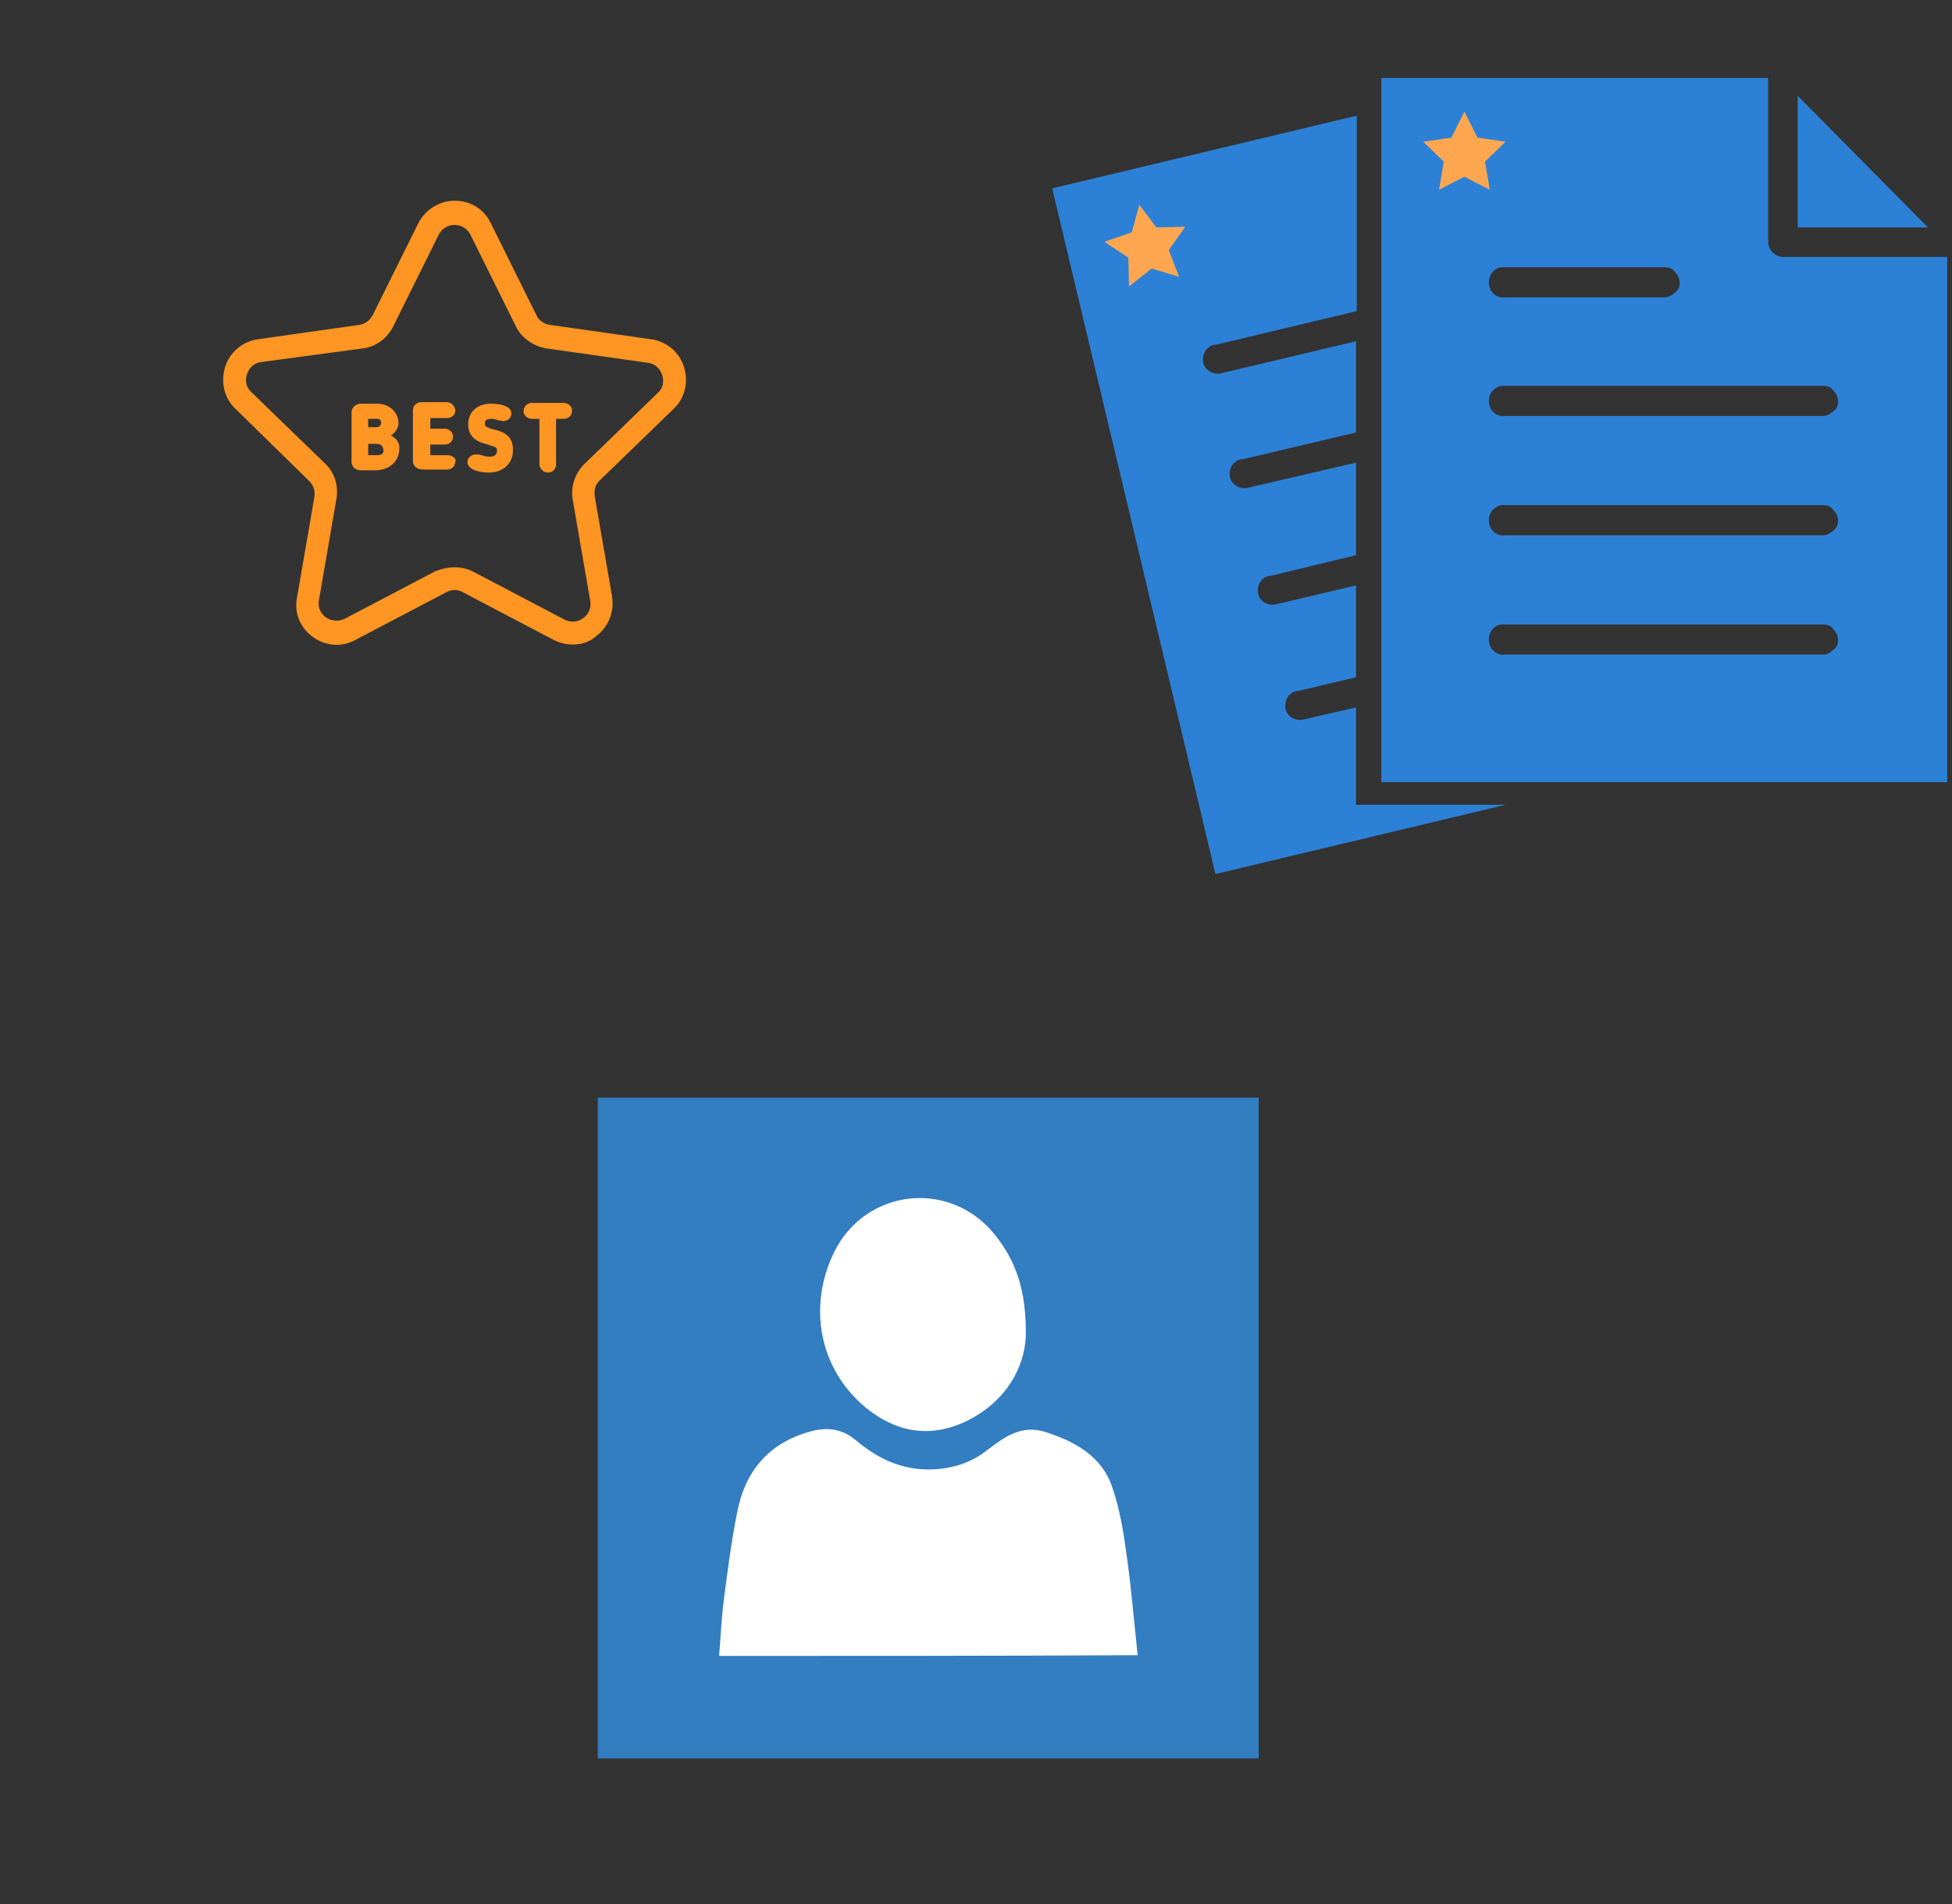
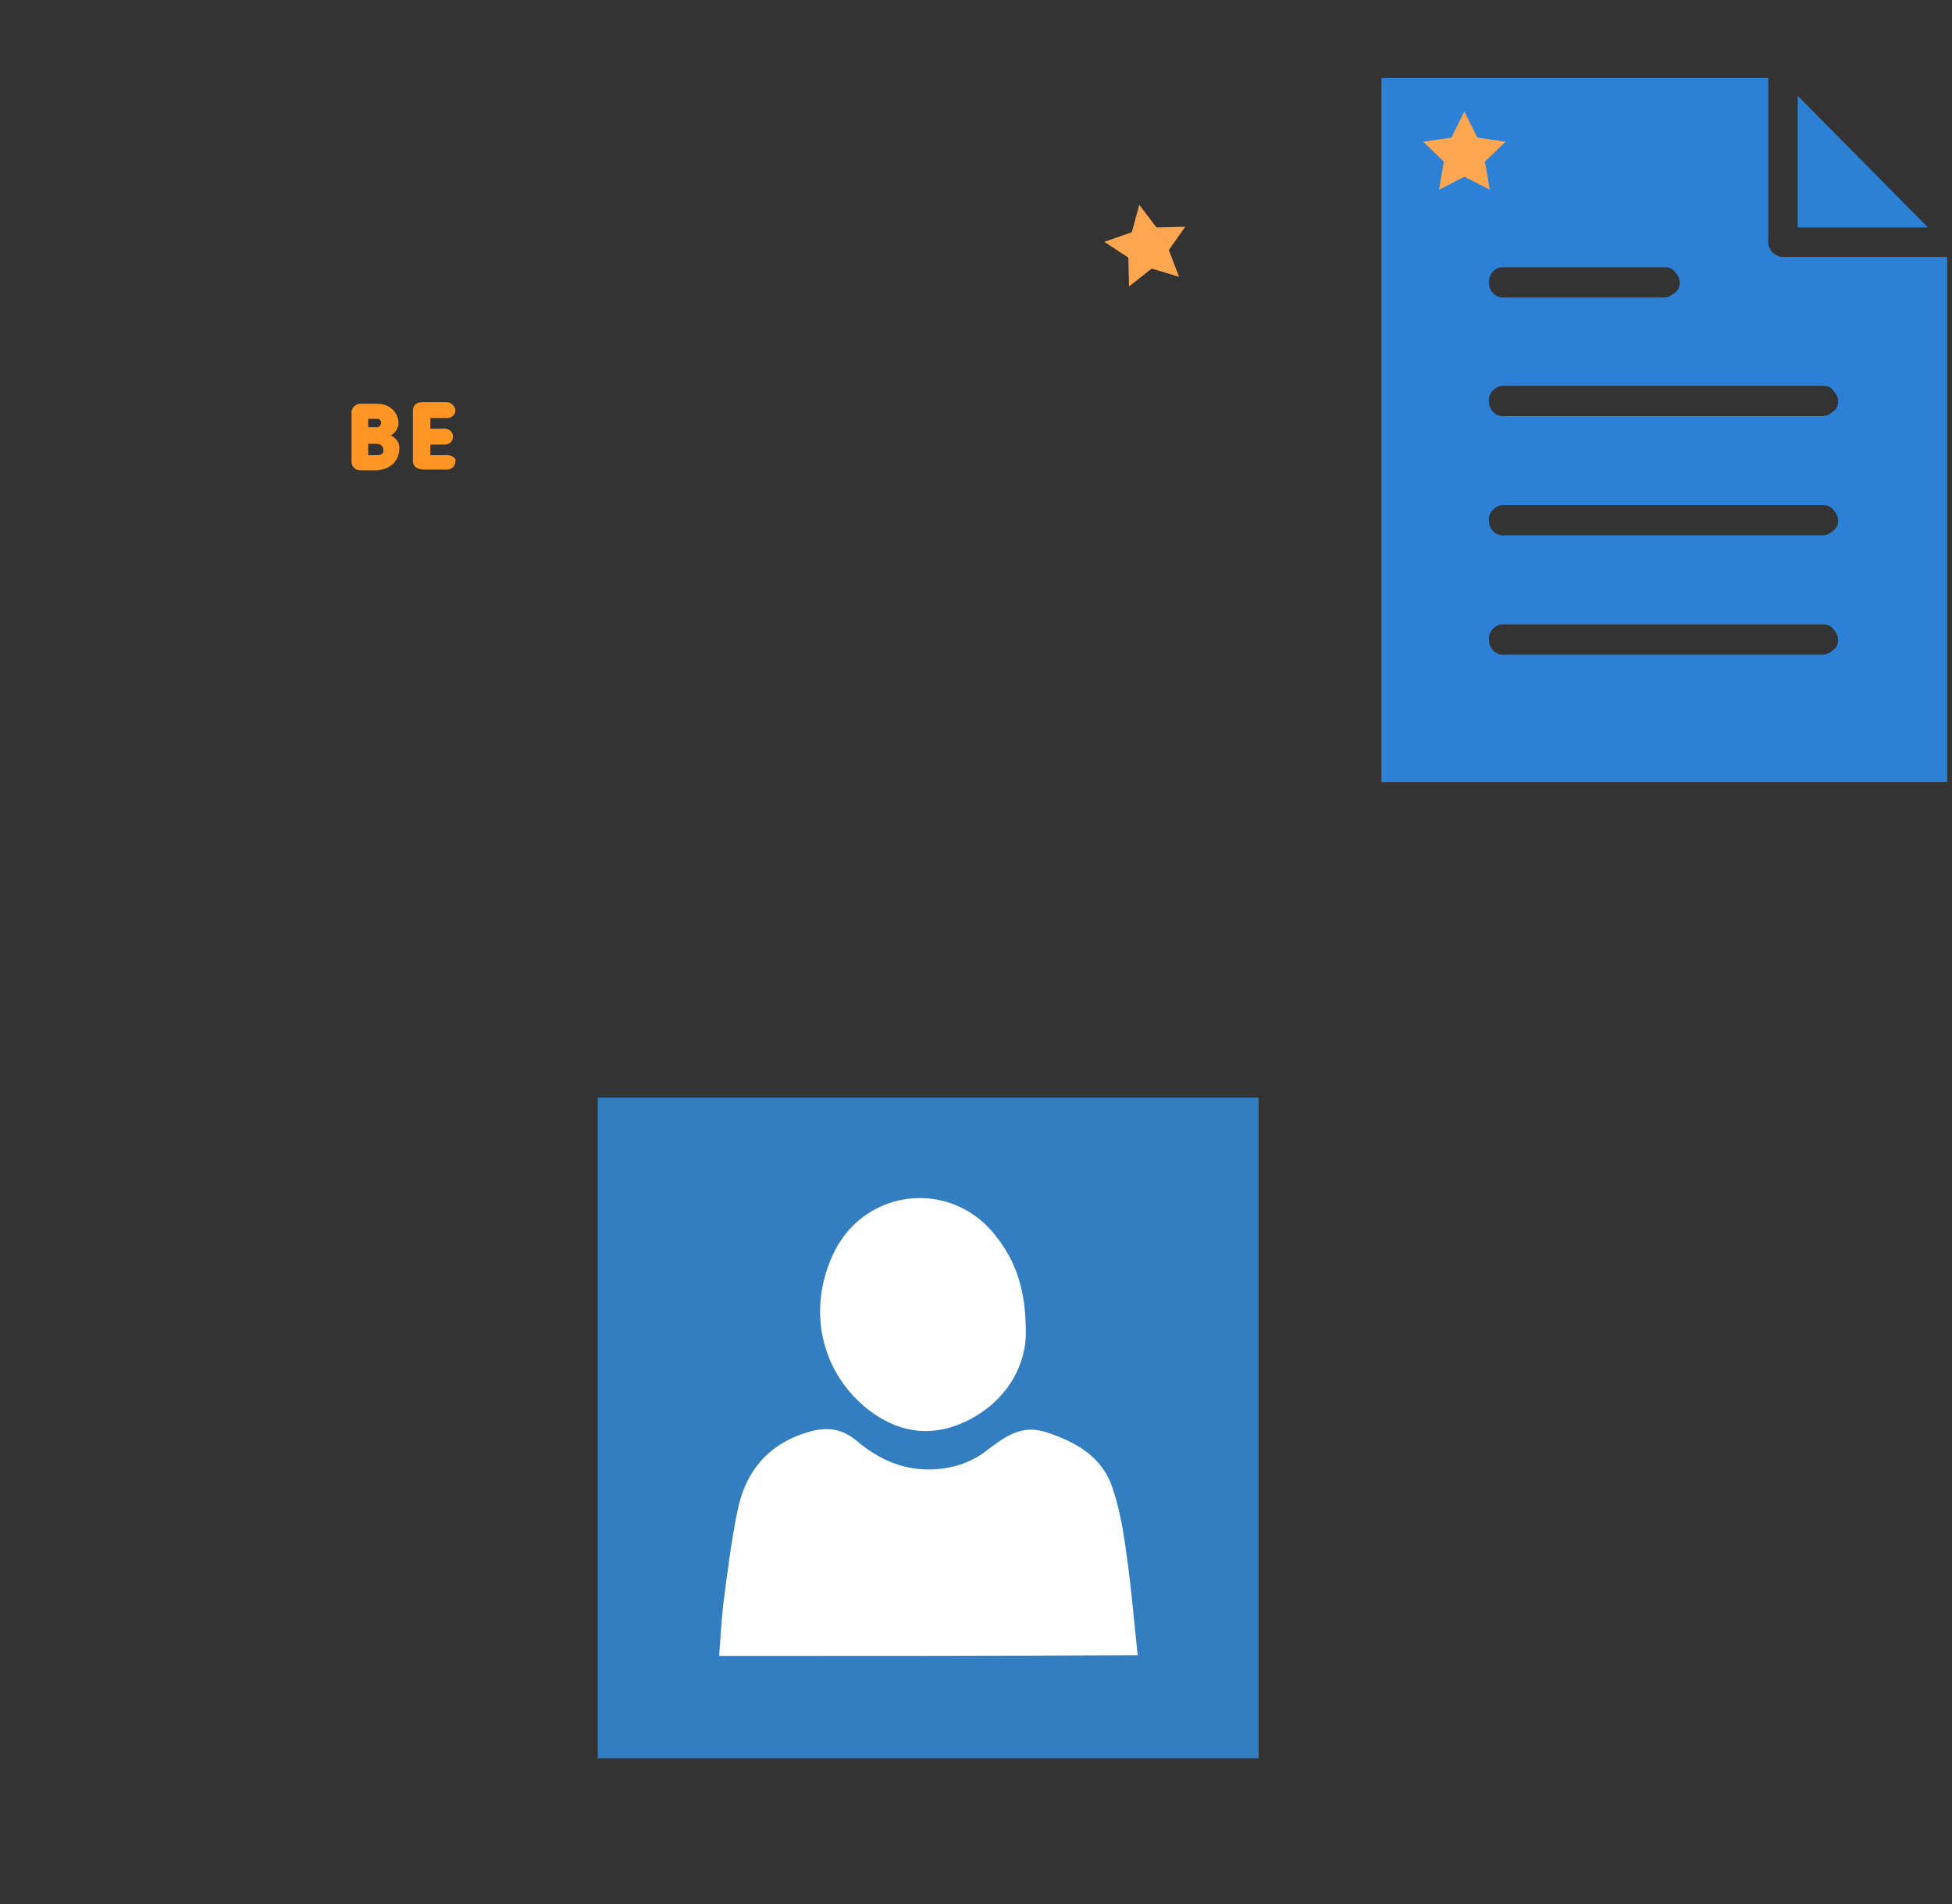
<svg xmlns="http://www.w3.org/2000/svg" width="1025" height="1000" version="1.1">
  <rect width="100%" height="100%" fill="#333333" stroke="none" />
  <svg x="0" y="0" width="475" height="500" viewBox="0, 0, 68, 125.7" xml:space="preserve" id="Layer_1" enable-background="new 0 0 68 125.7" version="1.1">
    <g>
-       <path d="M49.9 85.1 C49 85.1 48.2 84.9 47.4 84.5 L35.4 78.2 C34.7 77.8 33.9 77.8 33.2 78.2 L21.2 84.5 C19.4 85.5 17.2 85.3 15.6 84.1 C13.9 82.9 13.1 80.9 13.5 78.9 L15.8 65.6 C15.9 64.8 15.7 64.1 15.1 63.5 L5.4 54 C3.9 52.6 3.4 50.5 4 48.5 C4.6 46.5 6.3 45.1 8.3 44.8 L21.7 42.9 C22.5 42.8 23.1 42.3 23.5 41.6 L29.5 29.5 C30.4 27.7 32.3 26.5 34.3 26.5 C34.3 26.5 34.3 26.5 34.3 26.5 C36.4 26.5 38.2 27.6 39.1 29.5 L45.1 41.6 C45.4 42.3 46.1 42.8 46.9 42.9 L60.3 44.8 C62.3 45.1 64 46.5 64.6 48.5 C65.2 50.5 64.7 52.6 63.2 54 L53.5 63.4 C52.9 63.9 52.7 64.7 52.8 65.5 L55.1 78.8 C55.4 80.8 54.6 82.8 53 84 C52.1 84.8 51 85.1 49.9 85.1 z M34.3 74.9 C35.2 74.9 36 75.1 36.8 75.5 L48.8 81.8 C49.6 82.2 50.5 82.2 51.3 81.6 C52 81.1 52.4 80.2 52.2 79.3 L49.9 66 C49.6 64.3 50.2 62.5 51.4 61.3 L61.1 51.9 C61.8 51.3 62 50.4 61.7 49.5 C61.4 48.6 60.7 48 59.8 47.9 L46.4 46 C44.7 45.7 43.1 44.6 42.4 43.1 L36.4 31 C36 30.2 35.2 29.7 34.3 29.7 L34.3 29.7 C33.4 29.7 32.6 30.2 32.2 31 L26.2 43.1 C25.4 44.7 23.9 45.8 22.2 46 L8.8 47.8 C7.9 47.9 7.2 48.5 6.9 49.4 C6.6 50.3 6.8 51.2 7.5 51.8 L17.2 61.2 C18.5 62.4 19 64.2 18.7 65.9 L16.4 79.2 C16.2 80.1 16.6 81 17.3 81.5 C18 82 19 82.1 19.8 81.7 L31.8 75.4 C32.6 75.1 33.5 74.9 34.3 74.9 z" style="fill:#FF9522;" />
      <path d="M25.9 57.5 C26.5 57.1 26.9 56.5 26.9 55.9 C26.9 54.6 25.9 53.3 24 53.3 L21.9 53.3 C21.3 53.3 20.7 53.8 20.7 54.4 L20.7 61 C20.7 61.6 21.2 62.1 21.9 62.1 L23.8 62.1 C25.7 62.1 27 60.9 27 59.3 C27.1 58.6 26.7 57.9 25.9 57.5 z M24 60.1 L22.9 60.1 L22.9 58.6 L24 58.6 C24.5 58.6 24.9 58.9 24.9 59.4 C25 59.9 24.6 60.1 24 60.1 z M22.9 56.5 L22.9 55.3 L24.1 55.3 C24.3 55.3 24.6 55.4 24.6 55.8 C24.6 56.3 24.2 56.4 24 56.4 L22.9 56.4 z" style="fill:#FF9522;" />
      <path d="M33.4 60.1 L31.1 60.1 L31.1 58.7 L33 58.7 C33.6 58.7 34.1 58.3 34.1 57.6 C34.1 57.1 33.6 56.6 33 56.6 L31.1 56.6 L31.1 55.2 L33.3 55.2 C33.9 55.2 34.4 54.8 34.4 54.2 C34.4 53.7 33.9 53.1 33.3 53.1 L30 53.1 C29.2 53.1 28.8 53.6 28.8 54.2 L28.8 60.9 C28.8 61.5 29.3 62 30.2 62 L33.3 62 C33.9 62 34.4 61.6 34.4 60.9 C34.6 60.6 34 60.1 33.4 60.1 z" style="fill:#FF9522;" />
-       <path d="M39.5 56.7 C39.3 56.7 39.1 56.6 38.6 56.4 C38.4 56.3 38.3 56.2 38.3 55.9 C38.3 55.7 38.3 55.3 39.2 55.3 C39.5 55.3 39.8 55.4 40.1 55.5 L40.2 55.5 C40.3 55.5 40.5 55.6 40.7 55.6 C41.3 55.6 41.8 55.2 41.8 54.6 C41.8 53.3 39.4 53.3 39.1 53.3 C37.3 53.3 36.1 54.4 36.1 56 C36.1 57.9 37.5 58.4 38.7 58.7 C39 58.8 39.3 58.9 39.6 59 C39.8 59.1 39.9 59.2 39.9 59.5 C39.9 59.8 39.8 60.3 38.9 60.3 C38.5 60.3 38.1 60.2 37.9 60.1 L37.8 60.1 C37.6 60 37.4 60 37.1 60 C36.6 60 36 60.4 36 61 C36 62.2 38.1 62.4 38.8 62.4 C40.7 62.4 42 61.2 42 59.5 C42.1 57.5 40.7 57 39.5 56.7 z" style="fill:#FF9522;" />
-       <path d="M48.7 53.2 L44.5 53.2 C43.9 53.2 43.4 53.7 43.4 54.3 C43.4 54.8 43.9 55.3 44.5 55.3 L45.5 55.3 L45.5 61.3 C45.5 61.8 46 62.4 46.6 62.4 C47.2 62.4 47.7 62 47.7 61.3 L47.7 55.3 L48.7 55.3 C49.3 55.3 49.8 54.9 49.8 54.3 C49.9 53.7 49.3 53.2 48.7 53.2 z" style="fill:#FF9522;" />
    </g>
  </svg>
  <svg x="550" y="0" width="475" height="500" viewBox="0, 0, 131.9, 125.7" xml:space="preserve" id="e6f81958-2d5b-412e-a3cb-33bdb9bdd74f" enable-background="new 0 0 131.9 125.7" version="1.1">
    <g>
      <g>
-         <path d="M45 110.8 L45 96.6 L37.6 98.3 C36.4 98.7 35.2 98.1 34.8 97.1 C34.4 95.9 35 94.7 36 94.3 L36 94.3 L36.1 94.3 C36.2 94.2 36.4 94.2 36.6 94.2 L45 92.2 L45 78.8 L33.6 81.5 C32.4 81.9 31.2 81.3 30.8 80.3 C30.4 79.1 31 77.9 32 77.5 L32 77.5 L32.1 77.5 C32.2 77.4 32.4 77.4 32.6 77.4 L45 74.4 L45 60.9 L29.5 64.5 C28.3 64.9 27.1 64.3 26.7 63.3 C26.3 62.1 26.9 60.9 27.9 60.5 L28 60.5 C28.1 60.4 28.3 60.4 28.5 60.4 L45 56.5 L45 43.2 L25.6 47.8 C24.4 48.2 23.2 47.6 22.8 46.6 C22.4 45.4 23 44.2 24 43.8 L24 43.8 L24.1 43.8 C24.2 43.7 24.4 43.7 24.6 43.7 L45.1 38.8 L45.1 10.3 L0.7 20.9 L24.5 120.9 L66.8 110.8 L45 110.8 z" style="fill:#2C81D6;" />
        <path d="M48.7 4.8 L48.7 107.5 L131.2 107.5 L131.2 30.9 L107.3 30.9 C106.1 30.9 105.1 29.9 105.1 28.7 L105.1 4.8 L48.7 4.8 z M109.4 7.4 L109.4 26.6 L128.4 26.6 L109.4 7.4 z M66.2 32.4 C66.2 32.4 66.3 32.4 66.2 32.4 C66.5 32.4 66.6 32.4 66.8 32.4 L90 32.4 C90.6 32.4 91.2 32.6 91.5 33.1 C91.9 33.5 92.2 34.1 92.2 34.6 C92.2 35.2 92 35.8 91.5 36.1 C91.1 36.5 90.5 36.8 90 36.8 L66.8 36.8 C65.6 37 64.5 36.1 64.4 34.9 C64.2 33.7 65.1 32.5 66.2 32.4 L66.2 32.4 z M66.2 49.7 C66.2 49.7 66.3 49.7 66.2 49.7 C66.5 49.7 66.6 49.7 66.8 49.7 L113.1 49.7 C113.7 49.7 114.3 49.9 114.6 50.4 C115 50.8 115.3 51.4 115.3 51.9 C115.3 52.5 115.1 53.1 114.6 53.4 C114.2 53.8 113.6 54.1 113.1 54.1 L66.8 54.1 C65.6 54.3 64.5 53.4 64.4 52.2 C64.2 50.9 65.1 49.9 66.2 49.7 L66.2 49.7 z M66.2 67.1 C66.2 67.1 66.3 67.1 66.2 67.1 C66.5 67.1 66.6 67.1 66.8 67.1 L113.1 67.1 C113.7 67.1 114.3 67.3 114.6 67.8 C115 68.2 115.3 68.8 115.3 69.3 C115.3 69.8 115.1 70.5 114.6 70.8 C114.2 71.2 113.6 71.5 113.1 71.5 L66.8 71.5 C65.6 71.7 64.5 70.8 64.4 69.6 C64.2 68.3 65.1 67.3 66.2 67.1 L66.2 67.1 z M66.2 84.5 L66.2 84.5 C66.5 84.5 66.6 84.5 66.8 84.5 L113.1 84.5 C113.7 84.5 114.3 84.7 114.6 85.2 C115 85.6 115.3 86.2 115.3 86.7 C115.3 87.3 115.1 87.9 114.6 88.2 C114.2 88.6 113.6 88.9 113.1 88.9 L66.8 88.9 C65.6 89.1 64.5 88.2 64.4 87 C64.2 85.7 65.1 84.6 66.2 84.5 L66.2 84.5 z" style="fill:#2C81D6;" />
      </g>
      <polygon points="60.8,9.7 62.7,13.5 66.8,14.1 63.8,17 64.5,21.1 60.8,19.2 57.1,21.1 57.8,17 54.8,14.1 58.9,13.5" style="fill:#FFA750;" />
      <polygon points="13.4,23.3 15.9,26.6 20.1,26.5 17.7,29.9 19.2,33.8 15.2,32.6 11.9,35.2 11.8,31 8.3,28.7 12.3,27.3" style="fill:#FFA750;" />
    </g>
  </svg>
  <svg x="250" y="500" width="475" height="500" viewBox="0, 0, 249.8, 257.7" xml:space="preserve" id="Layer_1#1" enable-background="new 0 0 249.8 257.7" version="1.1">
    <g>
      <rect x="53.6" y="57.8" width="152.4" height="152.4" style="fill:white;" />
      <g>
        <path d="M33.6 37.6 C33.6 98.4 33.6 159.3 33.6 220.1 C94.4 220.1 155.3 220.1 216.1 220.1 C216.1 159.3 216.1 98.4 216.1 37.6 C155.3 37.6 94.5 37.6 33.6 37.6 z M99 80 C107.8 62.6 131 60.2 143.2 75.4 C149 82.6 152 90.7 151.8 103.6 C151.4 112.1 146.4 121.7 135.1 127.1 C125.2 131.7 116 130 107.7 123.3 C94.8 112.7 91.4 95.3 99 80 z M67.1 191.8 C67.5 187.1 67.7 182.6 68.2 178 C69.3 169.4 70.4 160.6 72.1 152.1 C74.3 140.7 80.9 132.8 92.7 129.7 C97.4 128.5 101.3 129.2 105.1 132.4 C110.9 137.3 117.5 140.4 125.3 140.3 C131.1 140.2 136.6 138.6 141.2 134.9 C146.1 131.2 150.7 127.8 157.4 130 C165.7 132.7 172.9 136.8 175.7 145.3 C177.9 151.6 178.9 158.4 179.8 165.1 C181 173.7 181.7 182.5 182.7 191.6 C143.8 191.8 105.7 191.8 67.1 191.8 z" style="fill:#337DC1;" />
      </g>
    </g>
  </svg>
</svg>